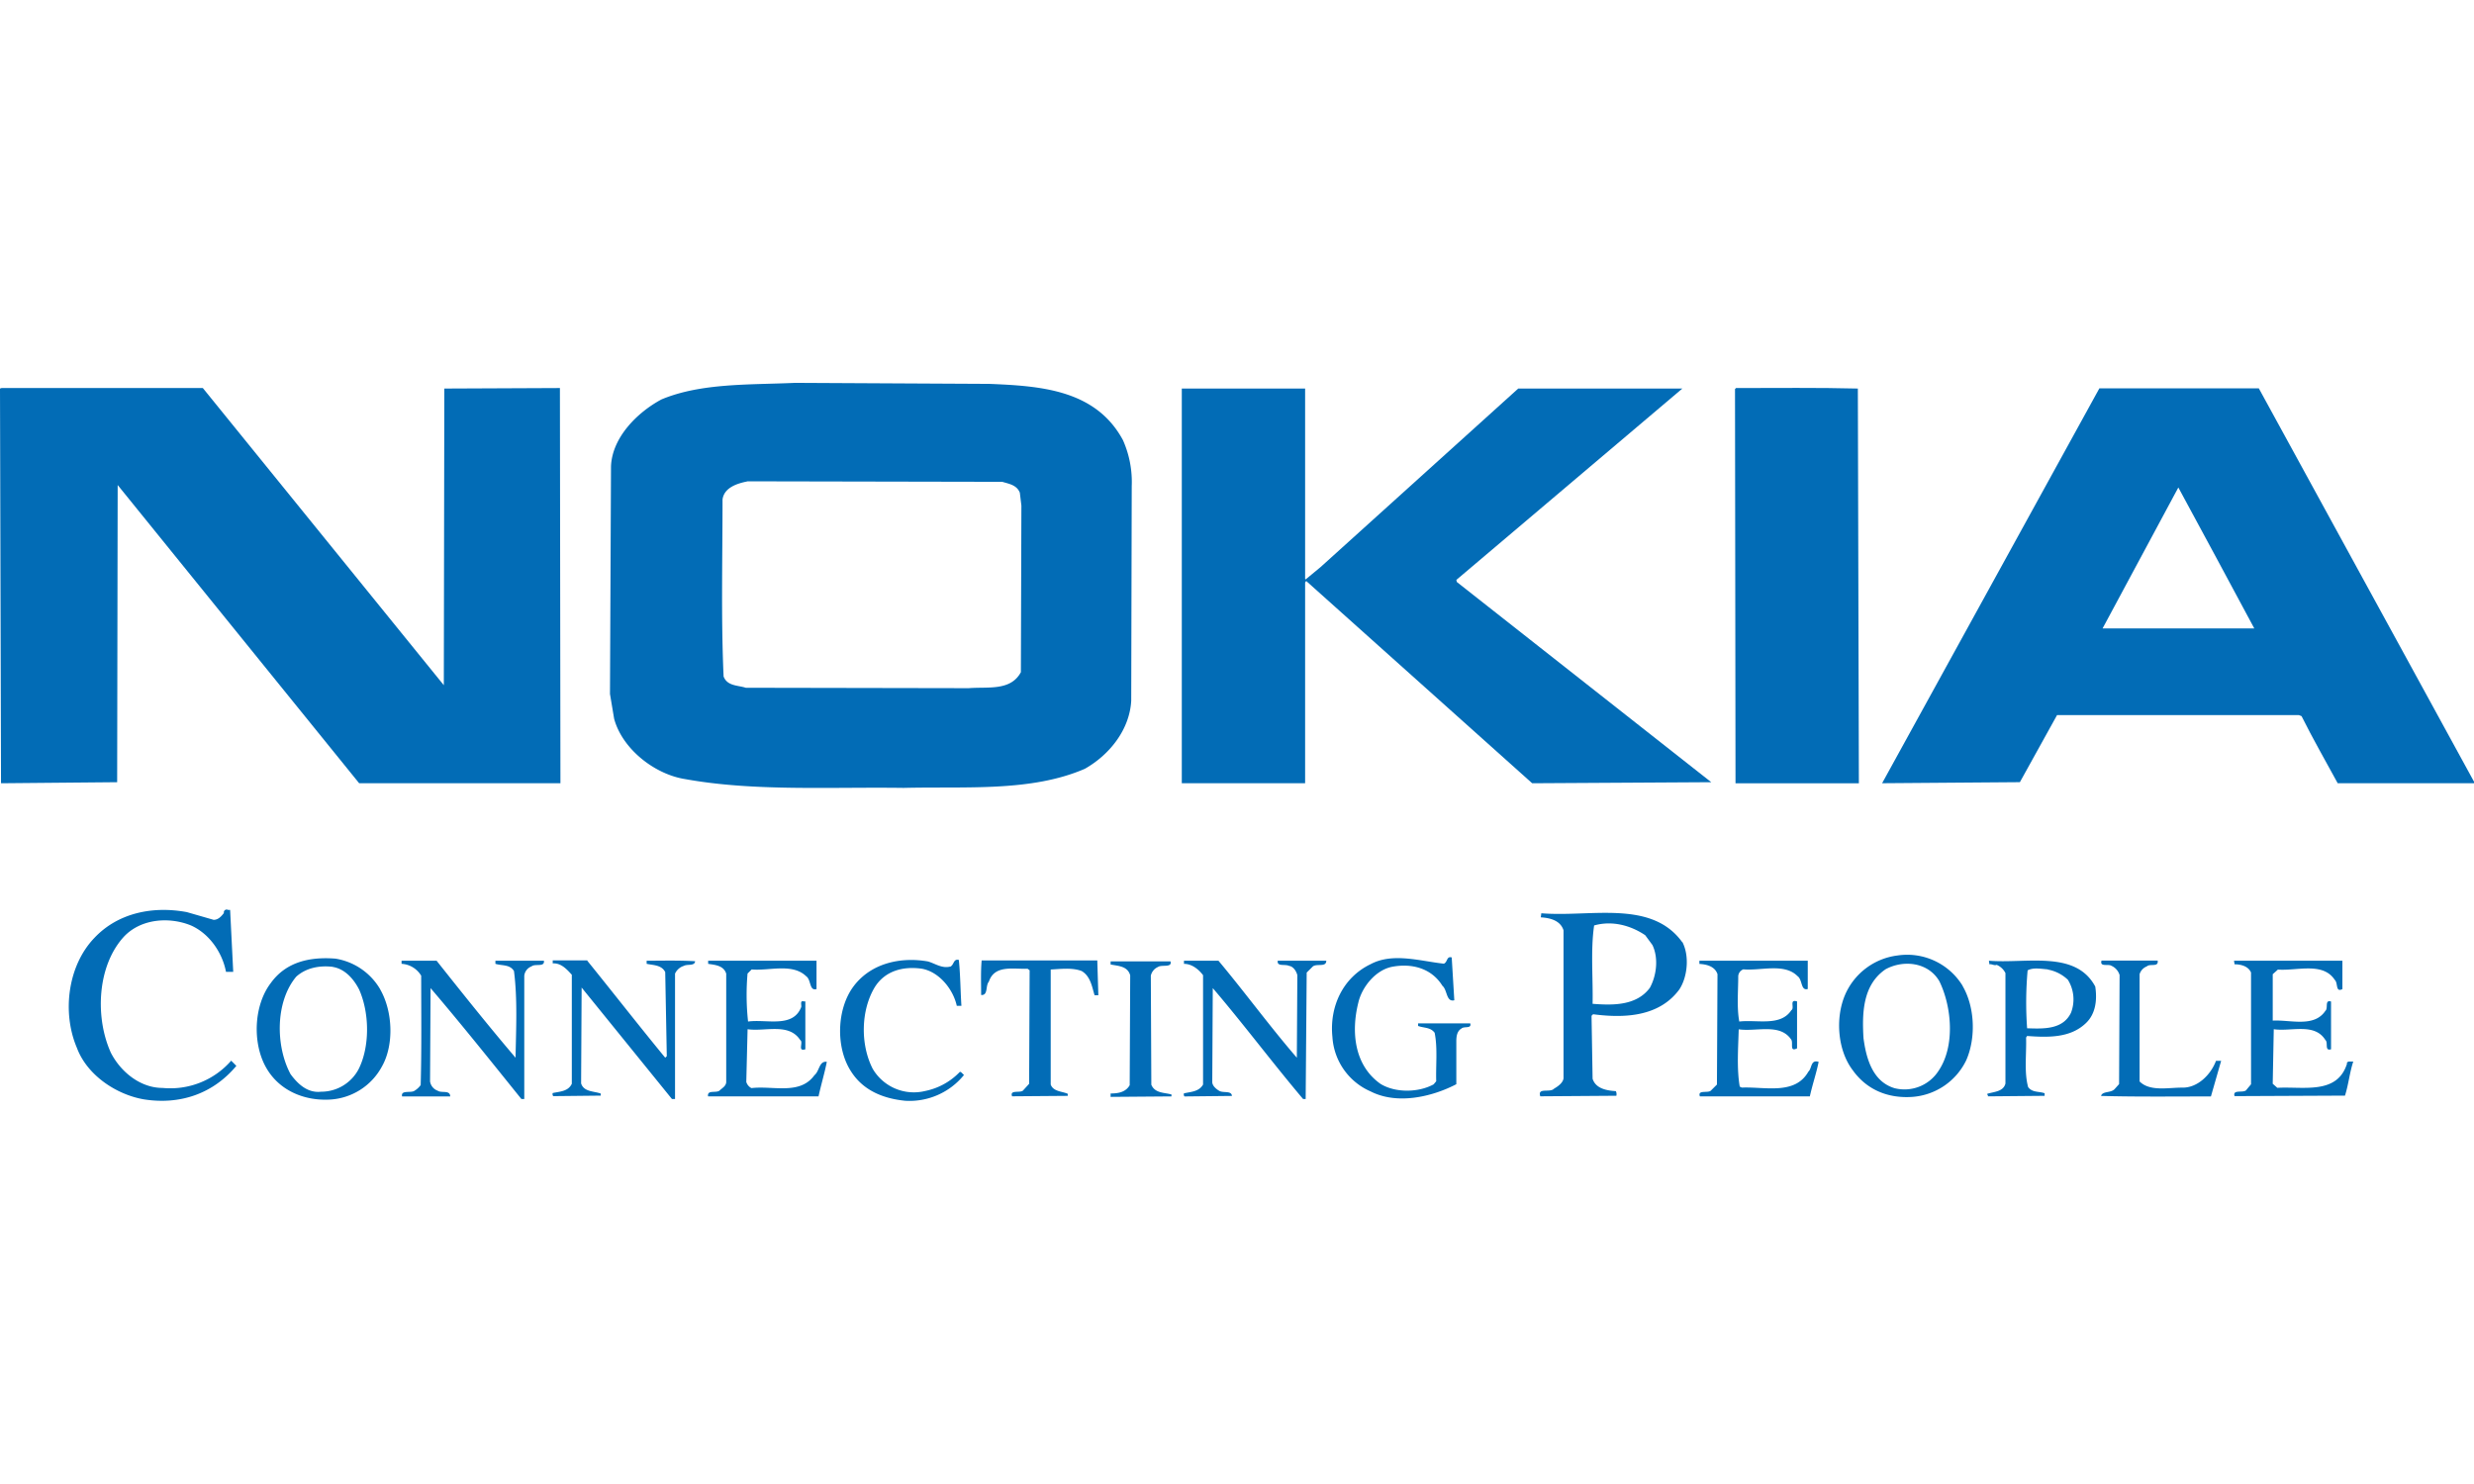
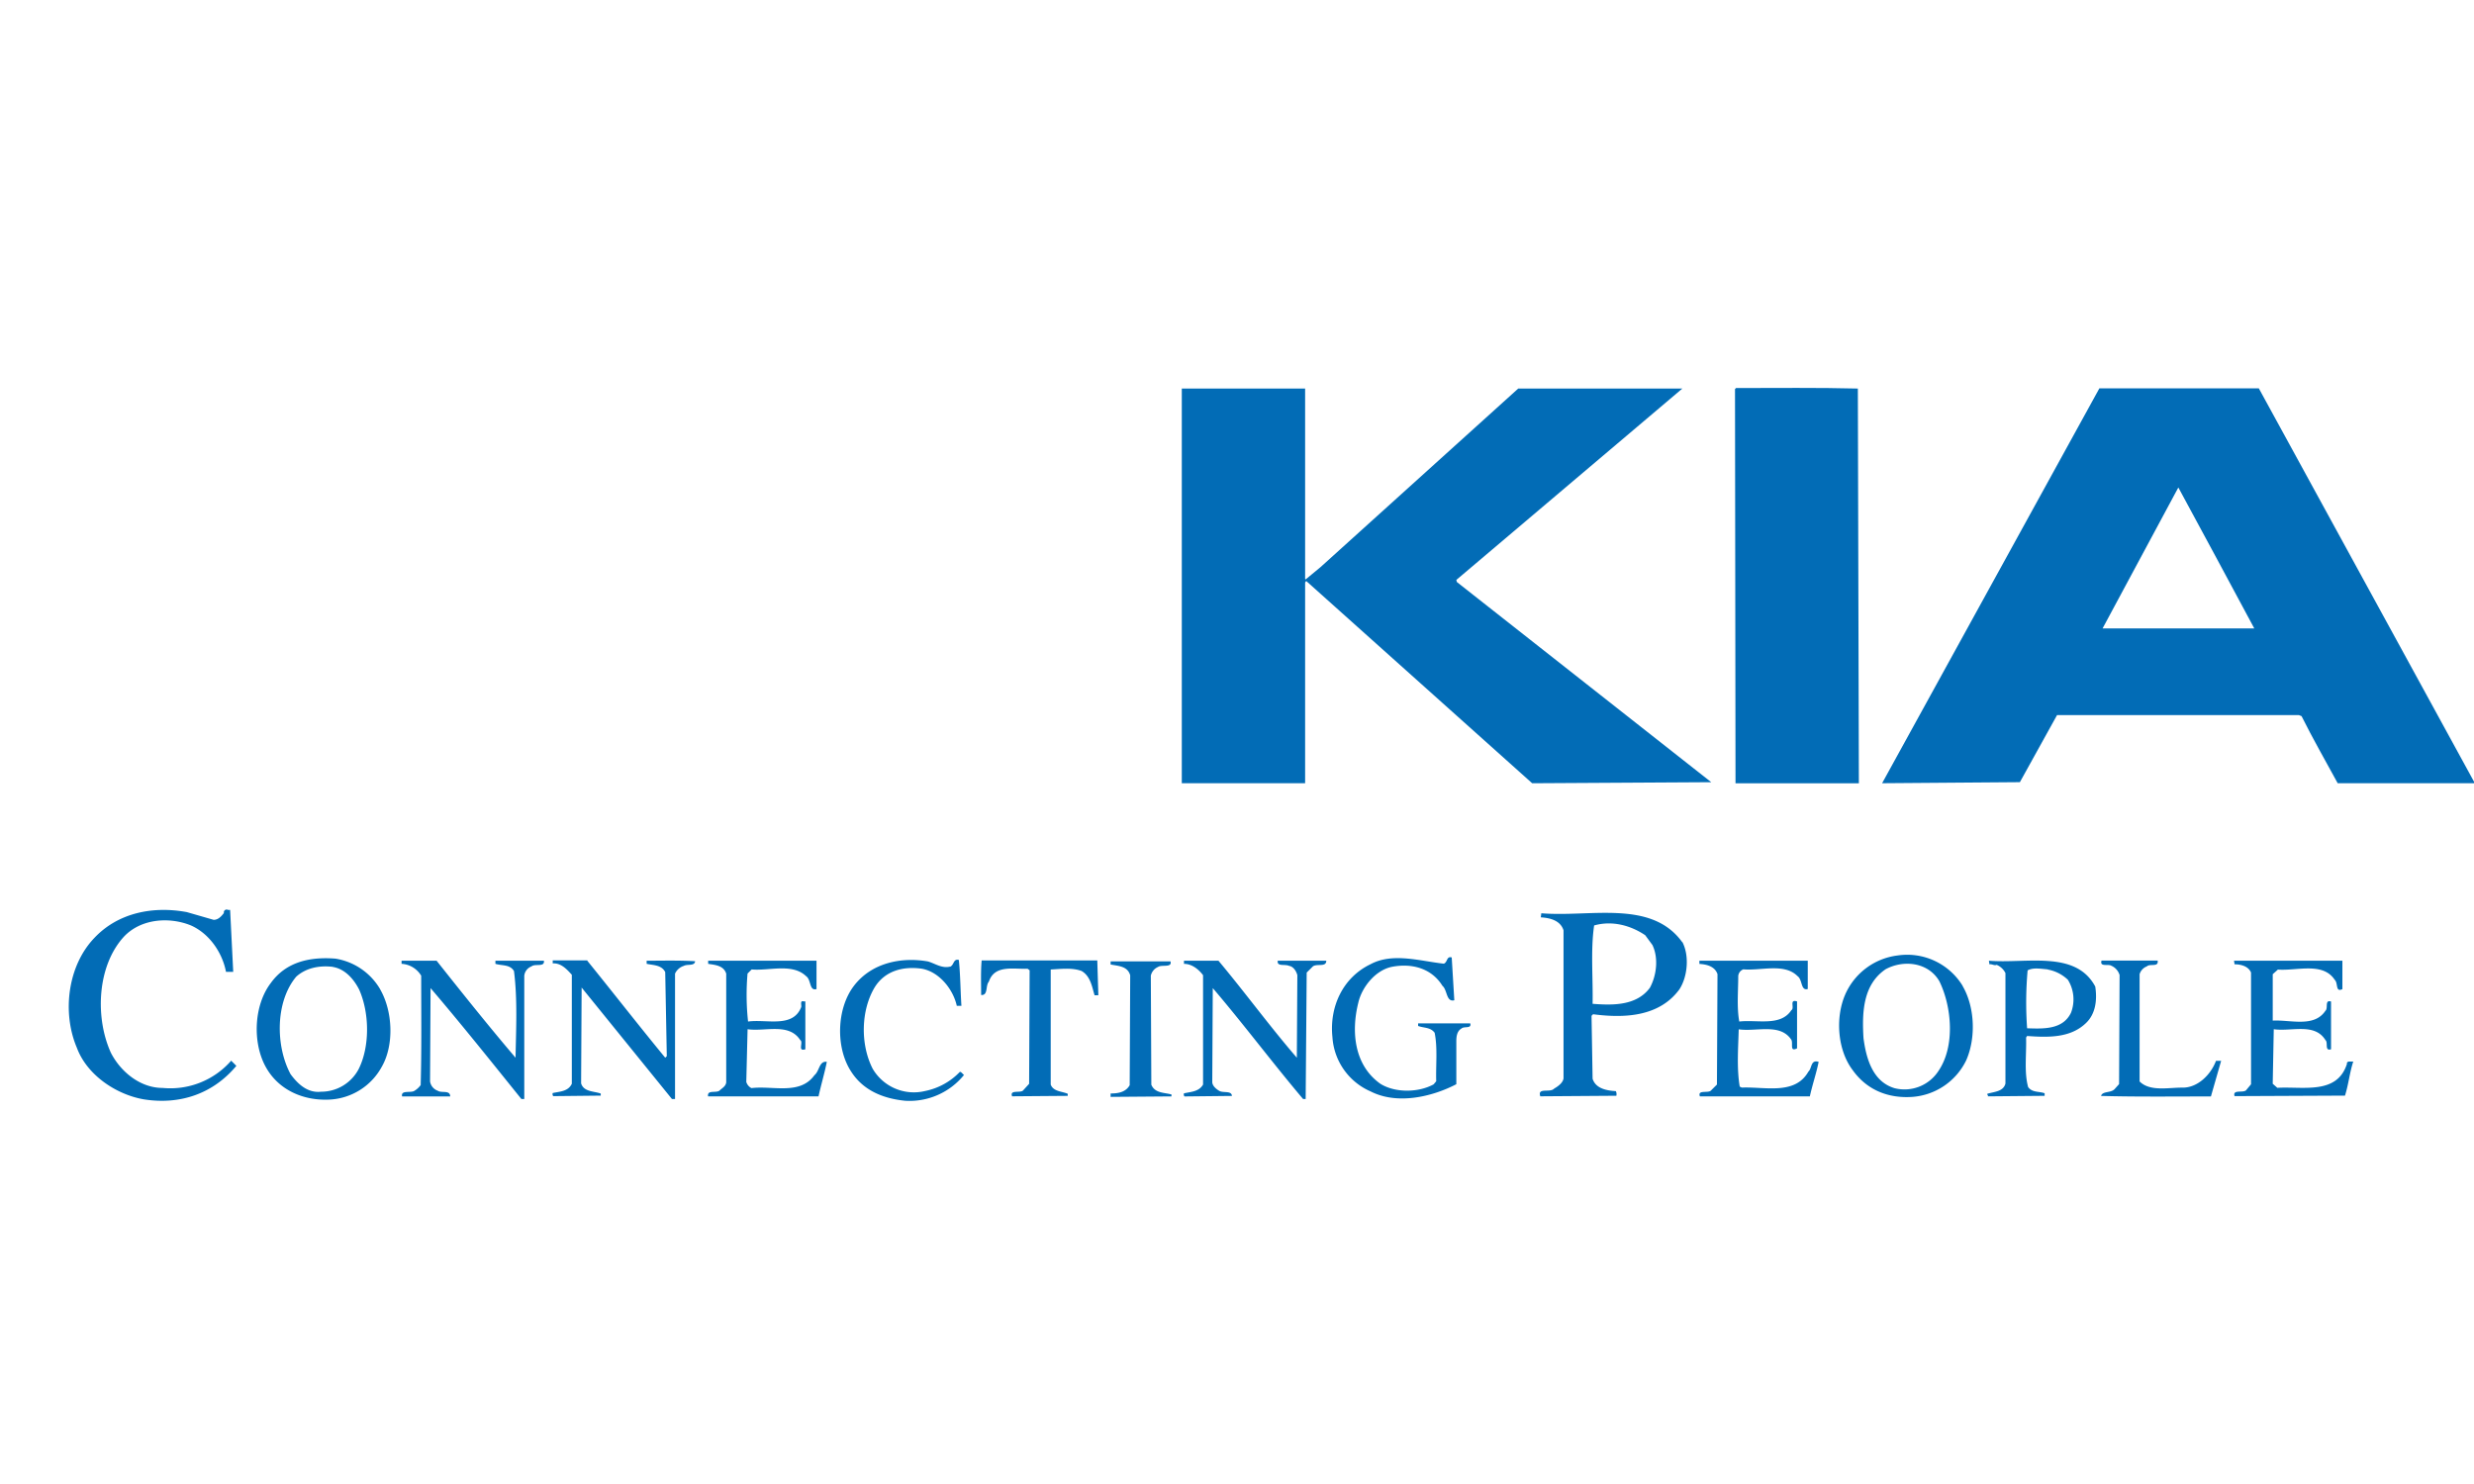
<svg xmlns="http://www.w3.org/2000/svg" id="Layer_1" data-name="Layer 1" viewBox="0 0 726 435.6">
  <title>Nokia</title>
-   <polygon points="130.24 201.13 130.39 114.05 164.31 113.9 164.46 229.91 105.4 229.91 34.53 142.37 34.38 229.6 0.3 229.91 0 114.05 0.46 113.9 59.52 113.9 130.24 201.13 130.24 201.13" style="fill:#026cb6" />
-   <path d="M545.19,114.05l0.3,115.86h-36.2L509.14,114.2l0.3-.3c12,0,23.93-.15,35.74.15h0Z" style="fill:#026cb6" />
+   <path d="M545.19,114.05l0.3,115.86h-36.2L509.14,114.2l0.3-.3c12,0,23.93-.15,35.74.15Z" style="fill:#026cb6" />
  <polygon points="382.99 169.93 383.14 170.08 387.53 166.45 445.53 114.05 493.69 114.05 427.36 170.23 427.52 170.84 502.17 229.6 449.62 229.91 383.3 170.53 382.99 170.99 382.99 229.91 346.8 229.91 346.8 114.05 382.99 114.05 382.99 169.93 382.99 169.93" style="fill:#026cb6" />
-   <path d="M290.31,112.68c15,0.61,31.2,1.67,39.22,16.51a30.17,30.17,0,0,1,2.58,13.48l-0.15,63c-0.45,8.48-6.36,15.9-13.62,20-15.75,6.82-34.83,5.15-53.16,5.6-21.66-.3-43.92,1.07-64.06-2.57-8.93-1.37-18.48-8.78-20.9-17.72L179,203.7l0.3-66.78c0.3-8.48,7.72-15.9,14.84-19.69,11.66-4.85,25.75-4.24,39.23-4.85l56.94,0.3h0Zm-71,28.63c-3,.6-6.82,1.81-7.28,5.3,0,17.26-.45,34.83.31,51.94,1.06,2.88,4.24,2.58,6.51,3.33L284.28,202c5.6-.46,12.27.91,15.3-4.69l0.15-48.91-0.46-3.79c-0.91-2.27-3.18-2.58-5.14-3.18l-74.81-.15h0Z" style="fill:#026cb6" />
  <path d="M726,229.44v0.46H686c-3.63-6.68-7.27-13-10.6-19.69l-0.76-.3h-71l-10.9,19.68-40.43.31L616.06,114h46.8L726,229.44h0Zm-86.78-86.32L617,184.47h44.53c-7.42-13.78-14.85-27.71-22.27-41.34h0Z" style="fill:#026cb6" />
  <path d="M62.7,270c1.37,0,2.27-1.06,3-2a0.83,0.83,0,0,1,1.22-.91h0.61l0.91,18.18H66.32c-1.06-5.6-4.85-11.22-10.3-13.63-6.36-2.59-14.69-2-19.68,3.33-7.88,8.62-8.48,23.78-3.79,34.07,2.88,5.6,8.63,10.3,15.15,10.3a23.68,23.68,0,0,0,20.14-8l1.52,1.52c-6.82,8.18-16.51,11.51-27.11,9.84-8-1.37-16.66-7-19.69-15.14-4.39-10.31-2.72-24.08,5.15-32.27,7-7.42,17.26-9.39,27.11-7.56L62.69,270h0Zm431,6.52c2.12,4.08,1.51,10.29-.91,13.93-5.91,8-16.06,8.47-25.3,7.26l-0.45.45,0.31,18.48c0.9,2.88,4.09,3.48,6.82,3.64a2,2,0,0,1,.15,1.36L452,321.8c-0.91-2.72,2.88-.91,4.09-2.28,1.06-.6,2.57-1.67,2.73-3V273.07c-0.91-2.88-3.94-3.64-6.67-3.8l0.15-1.2c14.39,1.2,32.26-4.09,41.35,8.48h0.05Zm-10.9-2c-4.24-2.87-9.7-4.38-15-2.87-1.06,7.26-.3,15.29-0.45,23,5.9,0.46,12.87.6,16.8-4.69,2-3.64,2.58-8.78.76-12.57l-2.12-2.88h0Zm-59.06,8.33c1.07-.45.76-2.28,2.27-1.81l0.76,12.57c-2.42.6-2-3-3.49-4.25-3.18-5.14-8.93-6.66-14.69-5.59-4.85.9-8.94,5.9-10,10.59-2.12,8.49-1.21,18.33,6.51,23.78,4.39,2.72,11.21,2.57,15.6.15l0.76-.91c-0.15-4.69.45-9.7-.46-14.23-1.21-1.66-3.18-1.37-4.85-2v-0.76h15.3c0.46,1.67-1.82.76-2.57,1.51-1.36.76-1.52,2.42-1.52,3.78v12.57c-7.27,3.78-17.42,6.06-25.14,2.12a18.67,18.67,0,0,1-11.22-16c-0.91-8.78,3-17.41,11.2-21.35,6.51-3.48,14.54-.91,21.5-0.15h0Zm-144.94.92c1.21-.47.91-2.43,2.57-2,0.46,4.38.46,8.92,0.76,13.47h-1.36c-1.06-4.84-5.15-10-10.3-10.9-5.45-.76-10.75.6-13.78,5.45-4.09,6.82-4.24,16.81-.6,23.92a14,14,0,0,0,15.44,6.52,19.41,19.41,0,0,0,10.15-5.61c0.46,0,.76.6,1.21,0.91a20.58,20.58,0,0,1-17.27,7.58c-6.21-.62-12.26-2.88-15.9-8.65-4.54-7-4.24-18.46.91-25.14s13.78-8.48,21.66-7.11c2.12,0.6,4.09,2.12,6.51,1.52h0v0ZM128.12,282c7.57,9.54,15.3,19.24,23.17,28.47,0.15-8.31.6-17.25-.46-25.44-1.21-2-3.49-1.51-5.45-2.12V282h14.23c0.3,2-2.58.76-3.64,1.67a3.3,3.3,0,0,0-2.12,2.73v36.19H153c-8.78-10.89-17.72-22.11-26.65-32.55l-0.15,27.4a3.46,3.46,0,0,0,2.27,2.73c1.06,0.76,3.64-.31,3.64,1.67H118c-0.46-2,2.57-.91,3.64-1.67a6.2,6.2,0,0,0,1.81-1.67c0.3-10.6.15-21.66,0.15-32.1a7.19,7.19,0,0,0-5.76-3.49V282h10.28Zm44.22,0c7.72,9.54,15.15,19.08,22.87,28.47l0.46-.45-0.46-24.68c-1.06-2.12-3.48-2-5.45-2.43V282c4.69,0,9.54-.14,14.23.15-0.15,1.51-2.27.76-3.33,1.37a4.23,4.23,0,0,0-2.57,2.27v36.8h-0.91l-26.5-32.71L170.53,318c0.76,2.57,3.94,2.28,5.76,3v0.6l-13.94.15a0.94,0.94,0,0,1-.15-0.91c2.12-.46,4.54-0.46,5.6-2.72v-32c-1.51-1.66-3.18-3.49-5.6-3.33V281.9h10.15V282Zm67.24,8.33c-2.12.61-1.51-2.73-3-3.77-4.09-3.94-10.9-1.52-16-2l-1.21,1.2a72.5,72.5,0,0,0,.15,14.09c5.45-.76,13.18,2,15.6-4.25,0.15-.61-0.46-2,0.76-1.66h0.45V308c-2.42.76-.45-2.12-1.51-2.72-3.33-5.14-10.3-2.42-15.44-3.17L219,317.58a3,3,0,0,0,1.51,1.81c6.36-.76,14.23,2.12,18.48-3.78,1.51-1.2,1.36-4.25,3.64-3.93-0.61,3.17-1.67,6.65-2.43,10.14H207.78c-0.31-2,2.27-.91,3.33-1.67,0.76-.76,1.81-1.2,2-2.42V285.8c-0.76-2.43-3.33-2.57-5.3-2.88V282h31.8v8.33h0Zm82.69,1.81H321.2c-0.76-2.57-1.21-5.59-3.78-7.11-2.73-1.06-6.21-.6-9.09-0.45v33.76c0.75,2.12,3.48,2,5,2.73v0.6L297,321.8c-0.76-2,2.27-.91,3.18-1.67l1.82-2,0.15-33.32-0.6-.45c-4.24.15-9.7-1.21-11.36,3.78-1.06,1.2-.15,4.08-2.27,3.93,0-3.17-.15-6.8.15-10.14H322l0.31,10.14h0ZM357.56,282c7.87,9.4,15.14,19.39,23,28.47l0.15-24.22c-0.3-1.21-1.21-2.58-2.42-2.73-1.21-.61-3.63.31-3.33-1.52H389.2c0,2-2.73.76-3.93,1.67l-1.82,1.81-0.3,37.11h-0.76c-9.09-10.75-17.57-22.11-26.5-32.55l-0.15,27.56c0,1.06,1.06,2,2,2.57,1.21,0.76,3.63-.15,3.78,1.52l-13.93.15a0.93,0.93,0,0,1-.15-0.91c2-.46,4.39-0.46,5.6-2.58v-32.1c-1.37-1.81-3.33-3.33-5.6-3.33V282h10.12ZM530.5,290.3c-2.12.61-1.51-2.73-3-3.77-3.93-3.94-10.75-1.52-15.9-2a2.27,2.27,0,0,0-1.51,2c0,4.38-.46,9.08.3,13.32,5.3-.61,12.12,1.51,15.29-3.33,1.06-.6-0.75-3.33,1.67-2.57v13.77c-2.42,1.23-.91-1.81-1.82-2.72-3.33-4.69-10.15-2.11-15.3-2.86-0.15,5.45-.61,11.5.3,16.81l0.61,0.29c6.82-.29,15.6,2.28,19.54-4.69,1.06-.9.61-3.63,3-2.86-0.61,3.17-1.82,6.65-2.58,10.14H498.84c-0.76-2,2.27-.91,3.18-1.67l1.82-1.81L504,285.94c-0.76-2.28-3.18-2.88-5.31-3V282h31.8v8.33h0V290.3ZM633.17,282c0.31,2-2.27.76-3.18,1.67a3.53,3.53,0,0,0-2.12,2.28v31.49c3,3,8.33,1.81,12.42,1.81,4.55,0.15,8.48-3.78,10-7.87h1.51l-3,10.46c-10.75,0-21.66.14-32.25-.15,0.45-1.52,3-.76,4.09-2.12l1.21-1.36,0.15-32a4.35,4.35,0,0,0-2.42-2.73c-0.91-.61-3.49.46-2.88-1.52h16.51Zm54.22,8.33c-2.12,1.07-1.21-1.81-2.27-2.73-3.49-5.3-11.06-2.57-16.66-3l-1.52,1.36v13.62c5.15-.3,12.12,2.12,15.45-2.87,0.9-.76-0.3-3.33,1.66-2.73V308c-2,.6-0.76-2-1.66-2.72-3.18-5.14-10-2.42-15.15-3.17l-0.31,16,1.36,1.2c7.57-.45,17.57,2.12,20.45-7.11-0.15-.31.15-0.46,0.46-0.6h1.37c-1.06,3.17-1.37,6.65-2.43,10l-32.41.15c-0.61-2,2.27-.91,3.33-1.67l1.51-1.81V285.47c-0.76-1.81-2.88-2.42-4.84-2.42L655.58,282h31.8v8.33h0Zm-343.92-8.17c0.61,2-2.57.91-3.64,1.67a3.65,3.65,0,0,0-2.12,2.57l0.15,32c1.07,2.58,3.94,2.27,5.91,2.87v0.56l-17.86.14v-1c2.11,0,4.39-.31,5.6-2.43l0.15-32.25c-0.76-2.73-3.49-2.73-5.75-3.18v-0.91h17.56Zm232.46,7.26c3.63,6.21,3.93,15.31,1.06,21.81a19.11,19.11,0,0,1-15.9,10.75c-7.12.46-13.33-2.12-17.42-7.87-4.39-5.77-5.15-15.15-2.27-22a19.37,19.37,0,0,1,15.45-11.65,19.07,19.07,0,0,1,19.09,8.92h0v0Zm-22.72-4.83c-6.51,4.54-6.82,12.56-6.36,20.14,0.76,5.74,2.57,12.71,9.09,14.68a11.88,11.88,0,0,0,12.87-5c5-7.28,3.94-18.94.31-26.37-3.33-5.74-10.75-6.35-15.9-3.47h0v0Zm-441.6,5.91c3.63,6.35,4.08,16.2.46,22.56a18.47,18.47,0,0,1-15.15,9.69c-7.73.46-15.3-2.72-19.08-9.84S74.51,295,79.51,288.49C84,282.3,91,280.8,98.44,281.39a18.57,18.57,0,0,1,13.18,9.09h0ZM97.68,283.8c-3.94-.47-7.87.29-10.75,2.88-6.21,7.42-6.06,20.43-1.67,28.61,2.12,2.89,5,5.61,8.94,5.16a12.41,12.41,0,0,0,11.05-6.65c3.33-6.66,3.18-16.5.15-23.31-1.52-3-4.09-6.06-7.72-6.66h0v0Zm517.17,5.74c0.61,3.94.15,8.18-2.88,10.91-4.54,4.25-11,4.09-17.11,3.64l-0.3.46c0.15,4.85-.61,10.14.6,14.54,1.21,1.66,3.18,1.21,4.84,1.81v0.76l-16.65.15c0.15-.31-0.3-0.46-0.15-0.76,2-.61,4.69-0.61,5.3-3V285.63a5,5,0,0,0-2.58-2.42c-0.76.3-1.36-.31-2.12-0.15L583.65,282c11,0.91,25.44-3.18,31.2,7.57h0v0Zm-13.93-5c-2-.15-4.24-0.61-5.91.29a106.15,106.15,0,0,0-.15,17c4.69,0.15,10.45.46,12.87-4.54a10.91,10.91,0,0,0-.91-9.7,11.56,11.56,0,0,0-5.91-3h0v0Z" style="fill:#026cb6" />
  <rect width="726" height="435.6" style="fill:none" />
</svg>